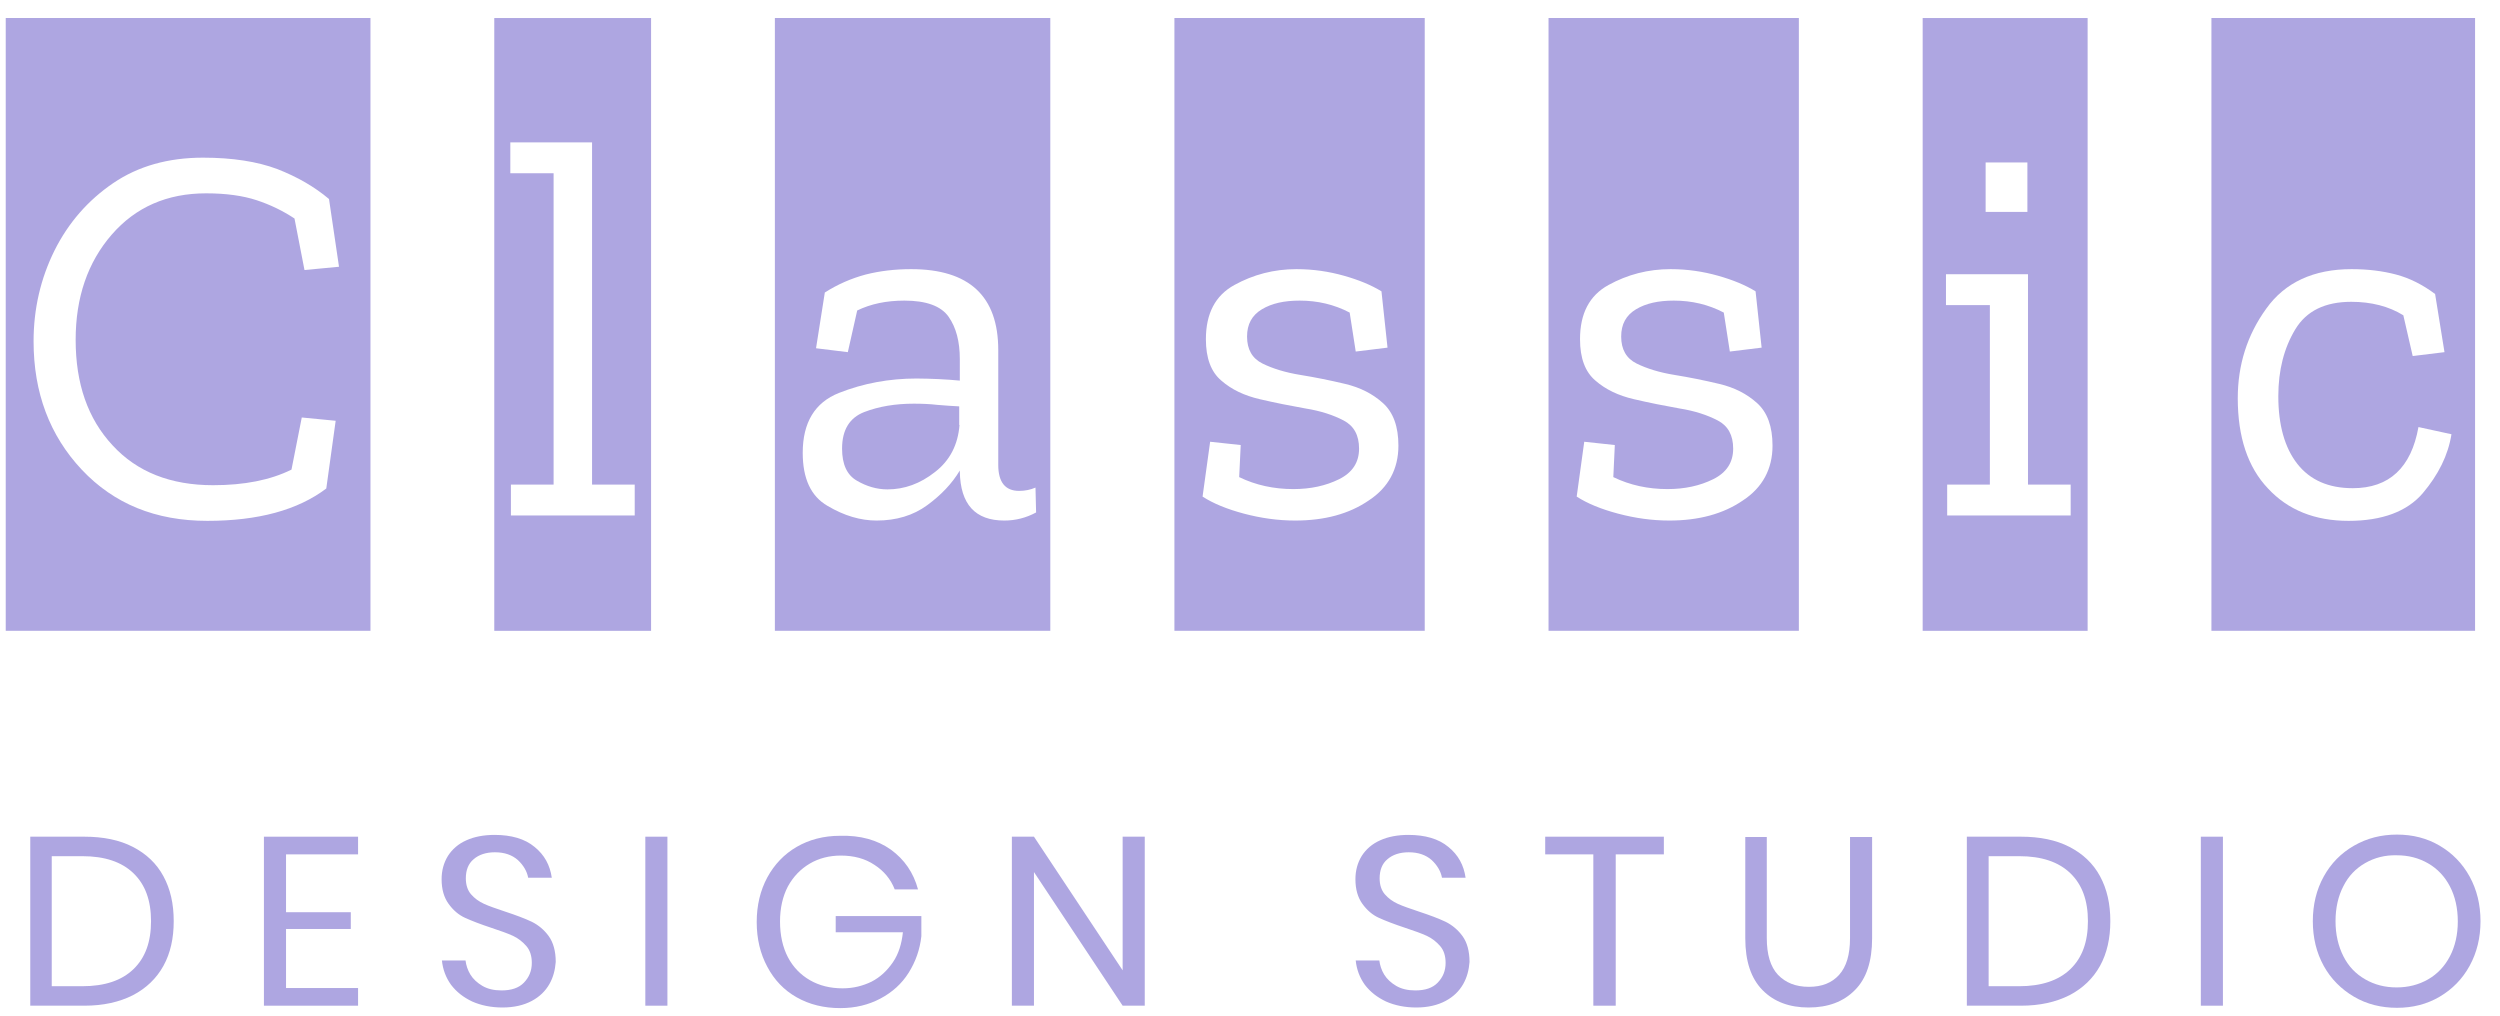
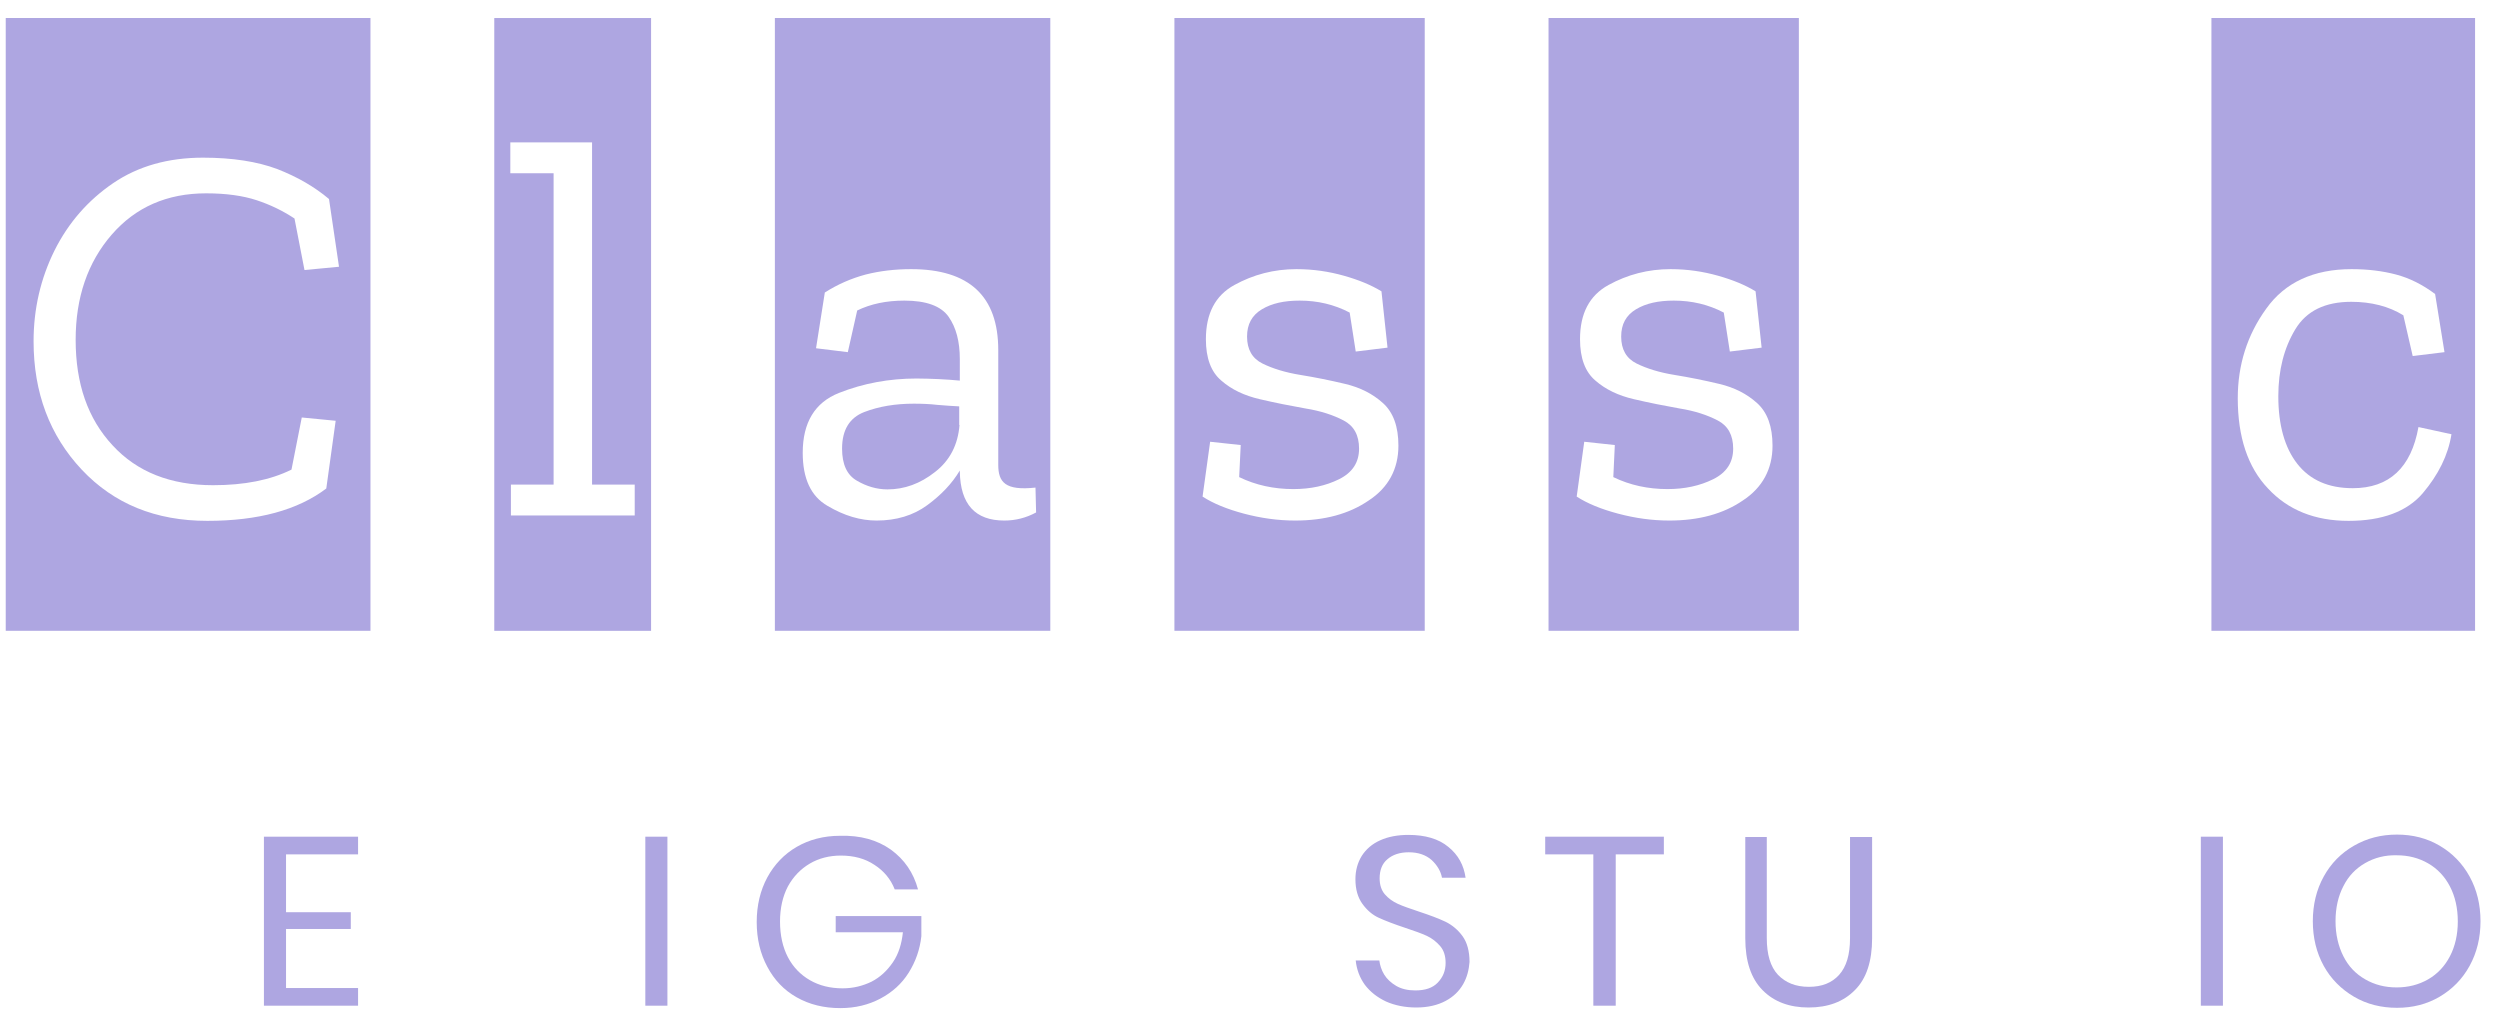
<svg xmlns="http://www.w3.org/2000/svg" width="123" height="50" viewBox="0 0 123 50" fill="none">
  <path d="M0.282 31.052V0.887H18.227V31.037H0.282V31.052ZM16.053 24.034L16.515 20.702L14.847 20.54L14.341 23.105C13.298 23.621 12.017 23.872 10.483 23.872C8.399 23.872 6.745 23.223 5.539 21.911C4.318 20.599 3.722 18.874 3.722 16.721C3.722 14.627 4.318 12.902 5.495 11.546C6.671 10.19 8.22 9.512 10.141 9.512C11.124 9.512 11.958 9.63 12.628 9.851C13.298 10.072 13.909 10.367 14.489 10.75L14.981 13.286L16.679 13.124L16.187 9.792C15.472 9.187 14.623 8.701 13.641 8.317C12.658 7.949 11.437 7.757 9.992 7.757C8.279 7.757 6.805 8.17 5.569 9.01C4.333 9.851 3.365 10.956 2.68 12.328C1.995 13.713 1.652 15.203 1.652 16.795C1.652 19.316 2.442 21.424 4.02 23.105C5.599 24.786 7.654 25.626 10.2 25.626C12.702 25.626 14.653 25.095 16.053 24.034Z" fill="#AEA6E1" />
  <path d="M24.318 31.052V0.887H32.033V31.037H24.318V31.052ZM25.137 25.361H31.228V23.842H29.129V7.005H25.108V8.524H27.237V23.842H25.137V25.361Z" fill="#AEA6E1" />
-   <path d="M38.124 31.052V0.887H51.675V31.037H38.124V31.052ZM40.581 14.392L40.149 17.134L41.713 17.326L42.174 15.276C42.844 14.952 43.604 14.79 44.498 14.79C45.57 14.79 46.3 15.055 46.672 15.586C47.044 16.117 47.223 16.809 47.223 17.665V18.726C46.895 18.697 46.553 18.667 46.18 18.652C45.808 18.638 45.451 18.623 45.093 18.623C43.753 18.623 42.472 18.859 41.281 19.331C40.089 19.802 39.494 20.79 39.494 22.279C39.494 23.547 39.896 24.417 40.715 24.889C41.534 25.375 42.338 25.611 43.127 25.611C44.095 25.611 44.929 25.361 45.614 24.859C46.299 24.358 46.836 23.798 47.223 23.149V23.208C47.253 24.815 47.982 25.611 49.412 25.611C49.963 25.611 50.484 25.479 50.976 25.213L50.946 23.989C50.708 24.093 50.44 24.152 50.142 24.152C49.457 24.152 49.114 23.724 49.114 22.869V17.222C49.114 14.569 47.684 13.242 44.825 13.242C44.036 13.242 43.291 13.33 42.591 13.507C41.876 13.699 41.206 13.993 40.581 14.392ZM47.208 20.908C47.133 21.881 46.731 22.663 46.002 23.223C45.272 23.798 44.498 24.078 43.663 24.078C43.142 24.078 42.636 23.93 42.159 23.65C41.668 23.37 41.43 22.84 41.43 22.073C41.43 21.144 41.802 20.554 42.517 20.274C43.246 19.994 44.051 19.861 44.959 19.861C45.361 19.861 45.748 19.876 46.121 19.92C46.493 19.95 46.865 19.979 47.193 19.994V20.908H47.208Z" fill="#AEA6E1" />
+   <path d="M38.124 31.052V0.887H51.675V31.037H38.124V31.052ZM40.581 14.392L40.149 17.134L41.713 17.326L42.174 15.276C42.844 14.952 43.604 14.79 44.498 14.79C45.57 14.79 46.3 15.055 46.672 15.586C47.044 16.117 47.223 16.809 47.223 17.665V18.726C46.895 18.697 46.553 18.667 46.18 18.652C45.808 18.638 45.451 18.623 45.093 18.623C43.753 18.623 42.472 18.859 41.281 19.331C40.089 19.802 39.494 20.79 39.494 22.279C39.494 23.547 39.896 24.417 40.715 24.889C41.534 25.375 42.338 25.611 43.127 25.611C44.095 25.611 44.929 25.361 45.614 24.859C46.299 24.358 46.836 23.798 47.223 23.149V23.208C47.253 24.815 47.982 25.611 49.412 25.611C49.963 25.611 50.484 25.479 50.976 25.213L50.946 23.989C49.457 24.152 49.114 23.724 49.114 22.869V17.222C49.114 14.569 47.684 13.242 44.825 13.242C44.036 13.242 43.291 13.33 42.591 13.507C41.876 13.699 41.206 13.993 40.581 14.392ZM47.208 20.908C47.133 21.881 46.731 22.663 46.002 23.223C45.272 23.798 44.498 24.078 43.663 24.078C43.142 24.078 42.636 23.93 42.159 23.65C41.668 23.37 41.43 22.84 41.43 22.073C41.43 21.144 41.802 20.554 42.517 20.274C43.246 19.994 44.051 19.861 44.959 19.861C45.361 19.861 45.748 19.876 46.121 19.92C46.493 19.95 46.865 19.979 47.193 19.994V20.908H47.208Z" fill="#AEA6E1" />
  <path d="M57.781 31.052V0.887H70.097V31.037H57.781V31.052ZM68.802 21.925C68.802 20.982 68.548 20.289 68.042 19.832C67.536 19.375 66.925 19.065 66.18 18.888C65.436 18.711 64.706 18.564 63.977 18.446C63.247 18.328 62.621 18.136 62.115 17.886C61.609 17.635 61.355 17.193 61.355 16.559C61.355 15.954 61.594 15.512 62.085 15.217C62.577 14.922 63.187 14.79 63.947 14.79C64.825 14.79 65.644 14.981 66.404 15.379L66.702 17.296L68.266 17.104L67.968 14.333C67.461 14.023 66.851 13.772 66.121 13.566C65.391 13.36 64.617 13.242 63.783 13.242C62.681 13.242 61.668 13.507 60.73 14.023C59.792 14.539 59.33 15.424 59.33 16.692C59.33 17.62 59.583 18.299 60.09 18.726C60.596 19.168 61.221 19.463 61.981 19.64C62.74 19.817 63.485 19.965 64.23 20.097C64.974 20.215 65.6 20.422 66.106 20.687C66.612 20.952 66.866 21.409 66.866 22.073C66.866 22.751 66.538 23.252 65.883 23.577C65.227 23.901 64.483 24.063 63.634 24.063C62.681 24.063 61.787 23.872 60.968 23.474L61.043 21.896L59.539 21.734L59.166 24.432C59.688 24.771 60.373 25.051 61.206 25.272C62.041 25.493 62.874 25.611 63.723 25.611C65.168 25.611 66.374 25.287 67.342 24.623C68.31 23.989 68.802 23.075 68.802 21.925Z" fill="#AEA6E1" />
  <path d="M76.188 31.052V0.887H88.504V31.037H76.188V31.052ZM87.208 21.925C87.208 20.982 86.955 20.289 86.449 19.832C85.942 19.375 85.332 19.065 84.587 18.888C83.842 18.711 83.113 18.564 82.383 18.446C81.653 18.328 81.028 18.136 80.522 17.886C80.015 17.635 79.762 17.193 79.762 16.559C79.762 15.954 80 15.512 80.492 15.217C80.983 14.922 81.594 14.79 82.353 14.79C83.232 14.79 84.051 14.981 84.81 15.379L85.108 17.296L86.672 17.104L86.374 14.333C85.868 14.023 85.257 13.772 84.528 13.566C83.798 13.36 83.023 13.242 82.189 13.242C81.087 13.242 80.075 13.507 79.136 14.023C78.198 14.539 77.737 15.424 77.737 16.692C77.737 17.62 77.99 18.299 78.496 18.726C79.002 19.168 79.628 19.463 80.388 19.64C81.147 19.817 81.891 19.965 82.636 20.097C83.381 20.215 84.006 20.422 84.513 20.687C85.019 20.952 85.272 21.409 85.272 22.073C85.272 22.751 84.945 23.252 84.289 23.577C83.634 23.901 82.889 24.063 82.04 24.063C81.087 24.063 80.194 23.872 79.375 23.474L79.449 21.896L77.945 21.734L77.573 24.432C78.094 24.771 78.779 25.051 79.613 25.272C80.447 25.493 81.281 25.611 82.13 25.611C83.574 25.611 84.781 25.287 85.749 24.623C86.717 23.989 87.208 23.075 87.208 21.925Z" fill="#AEA6E1" />
-   <path d="M94.595 31.052V0.887H102.711V31.037H94.595V31.052ZM95.786 25.361H101.877V23.842H99.777V13.492H95.742V15.011H97.901V23.842H95.801V25.361H95.786ZM97.693 7.993V10.426H99.748V7.993H97.693Z" fill="#AEA6E1" />
  <path d="M108.802 31.052V0.887H121.773V31.037H108.802V31.052ZM120.612 21.365L118.988 21.011C118.631 23.016 117.544 24.019 115.757 24.019C114.565 24.019 113.657 23.621 113.031 22.825C112.406 22.029 112.093 20.908 112.093 19.493C112.093 18.21 112.376 17.119 112.927 16.205C113.478 15.291 114.402 14.849 115.682 14.849C116.665 14.849 117.529 15.07 118.244 15.512L118.705 17.517L120.269 17.326L119.807 14.465C119.197 14.008 118.557 13.684 117.886 13.507C117.216 13.33 116.486 13.242 115.697 13.242C113.836 13.242 112.421 13.89 111.498 15.188C110.559 16.485 110.098 17.959 110.098 19.596C110.098 21.498 110.589 22.987 111.587 24.034C112.57 25.095 113.895 25.626 115.548 25.626C117.201 25.626 118.423 25.169 119.197 24.27C119.971 23.355 120.448 22.397 120.612 21.365Z" fill="#AEA6E1" />
-   <path d="M8.041 47.52C7.699 48.139 7.192 48.625 6.537 48.965C5.867 49.304 5.078 49.48 4.154 49.48H1.489V41.165H4.154C5.078 41.165 5.882 41.328 6.537 41.667C7.192 42.006 7.699 42.477 8.041 43.111C8.384 43.745 8.547 44.468 8.547 45.323C8.547 46.163 8.384 46.9 8.041 47.52ZM6.567 47.682C7.148 47.122 7.431 46.34 7.431 45.323C7.431 44.306 7.148 43.524 6.567 42.964C5.986 42.404 5.152 42.124 4.05 42.124H2.546V48.522H4.05C5.152 48.522 5.986 48.242 6.567 47.682Z" fill="#AEA6E1" />
  <path d="M14.073 42.035V44.881H17.259V45.706H14.073V48.611H17.617V49.48H12.985V41.165H17.617V42.035H14.073Z" fill="#AEA6E1" />
-   <path d="M27.029 48.419C26.835 48.758 26.552 49.038 26.165 49.245C25.778 49.451 25.301 49.569 24.721 49.569C24.169 49.569 23.663 49.466 23.231 49.274C22.799 49.068 22.457 48.802 22.189 48.449C21.936 48.095 21.787 47.697 21.742 47.254H22.904C22.933 47.49 23.008 47.726 23.142 47.947C23.276 48.168 23.485 48.36 23.738 48.508C23.991 48.655 24.304 48.729 24.676 48.729C25.152 48.729 25.525 48.611 25.778 48.345C26.031 48.08 26.165 47.77 26.165 47.372C26.165 47.033 26.076 46.753 25.897 46.547C25.718 46.34 25.495 46.163 25.242 46.045C24.989 45.928 24.616 45.795 24.169 45.647C23.633 45.47 23.216 45.308 22.889 45.161C22.561 45.013 22.293 44.778 22.07 44.468C21.846 44.158 21.727 43.76 21.727 43.259C21.727 42.831 21.831 42.448 22.04 42.109C22.248 41.785 22.546 41.519 22.948 41.342C23.336 41.165 23.812 41.077 24.333 41.077C25.152 41.077 25.823 41.269 26.299 41.667C26.791 42.065 27.059 42.566 27.148 43.185H25.986C25.927 42.861 25.748 42.566 25.48 42.315C25.197 42.065 24.825 41.932 24.348 41.932C23.916 41.932 23.559 42.05 23.306 42.271C23.038 42.492 22.919 42.817 22.919 43.215C22.919 43.539 23.008 43.804 23.172 43.996C23.351 44.203 23.559 44.35 23.812 44.468C24.065 44.586 24.423 44.704 24.855 44.851C25.391 45.028 25.823 45.19 26.165 45.352C26.493 45.515 26.776 45.751 26.999 46.06C27.222 46.37 27.342 46.797 27.342 47.328C27.312 47.711 27.223 48.08 27.029 48.419Z" fill="#AEA6E1" />
  <path d="M32.837 41.165V49.48H31.75V41.165H32.837Z" fill="#AEA6E1" />
  <path d="M43.827 41.799C44.497 42.286 44.944 42.934 45.167 43.76H44.021C43.827 43.259 43.485 42.846 43.023 42.551C42.561 42.242 42.01 42.094 41.37 42.094C40.804 42.094 40.283 42.227 39.836 42.492C39.389 42.758 39.032 43.126 38.764 43.613C38.511 44.099 38.377 44.674 38.377 45.338C38.377 46.016 38.511 46.606 38.764 47.092C39.017 47.579 39.389 47.962 39.851 48.227C40.313 48.493 40.849 48.626 41.459 48.626C41.981 48.626 42.442 48.508 42.874 48.301C43.306 48.08 43.648 47.756 43.931 47.343C44.214 46.93 44.363 46.429 44.423 45.868H41.117V45.072H45.331V46.06C45.257 46.724 45.048 47.313 44.706 47.859C44.363 48.404 43.902 48.817 43.321 49.127C42.74 49.436 42.085 49.599 41.34 49.599C40.536 49.599 39.821 49.422 39.196 49.068C38.57 48.714 38.094 48.213 37.751 47.564C37.409 46.93 37.23 46.193 37.23 45.367C37.23 44.542 37.409 43.804 37.751 43.17C38.094 42.536 38.585 42.02 39.196 41.667C39.806 41.313 40.521 41.121 41.325 41.121C42.338 41.092 43.157 41.328 43.827 41.799Z" fill="#AEA6E1" />
-   <path d="M56.322 49.48H55.234L50.871 42.905V49.48H49.784V41.165H50.871L55.234 47.741V41.165H56.322V49.48Z" fill="#AEA6E1" />
  <path d="M71.988 48.419C71.795 48.758 71.512 49.038 71.124 49.245C70.737 49.451 70.261 49.569 69.68 49.569C69.129 49.569 68.623 49.466 68.191 49.274C67.759 49.068 67.416 48.802 67.148 48.449C66.895 48.095 66.746 47.697 66.701 47.254H67.863C67.893 47.49 67.967 47.726 68.101 47.947C68.235 48.168 68.444 48.36 68.697 48.508C68.95 48.655 69.263 48.729 69.635 48.729C70.112 48.729 70.484 48.611 70.737 48.345C70.99 48.08 71.124 47.77 71.124 47.372C71.124 47.033 71.035 46.753 70.856 46.547C70.678 46.34 70.454 46.163 70.201 46.045C69.948 45.928 69.576 45.795 69.129 45.647C68.593 45.47 68.176 45.308 67.848 45.161C67.52 45.013 67.252 44.778 67.029 44.468C66.806 44.158 66.687 43.76 66.687 43.259C66.687 42.831 66.791 42.448 66.999 42.109C67.208 41.785 67.506 41.519 67.908 41.342C68.295 41.165 68.772 41.077 69.293 41.077C70.112 41.077 70.782 41.269 71.258 41.667C71.75 42.065 72.018 42.566 72.107 43.185H70.946C70.886 42.861 70.707 42.566 70.439 42.315C70.156 42.065 69.784 41.932 69.308 41.932C68.876 41.932 68.518 42.05 68.265 42.271C67.997 42.492 67.878 42.817 67.878 43.215C67.878 43.539 67.967 43.804 68.131 43.996C68.31 44.203 68.518 44.35 68.771 44.468C69.025 44.586 69.382 44.704 69.814 44.851C70.35 45.028 70.782 45.19 71.124 45.352C71.452 45.515 71.735 45.751 71.958 46.06C72.182 46.37 72.301 46.797 72.301 47.328C72.271 47.711 72.182 48.08 71.988 48.419Z" fill="#AEA6E1" />
  <path d="M81.862 41.165V42.035H79.494V49.48H78.392V42.035H76.024V41.165H81.862Z" fill="#AEA6E1" />
  <path d="M86.926 41.165V46.148C86.926 46.959 87.104 47.564 87.477 47.962C87.849 48.345 88.34 48.552 88.996 48.552C89.636 48.552 90.127 48.36 90.485 47.962C90.842 47.564 91.021 46.974 91.021 46.163V41.18H92.108V46.163C92.108 47.298 91.825 48.154 91.259 48.714C90.693 49.289 89.934 49.569 88.981 49.569C88.043 49.569 87.283 49.289 86.717 48.714C86.151 48.139 85.868 47.298 85.868 46.163V41.18H86.926V41.165Z" fill="#AEA6E1" />
-   <path d="M103.322 47.52C102.979 48.139 102.473 48.625 101.817 48.965C101.147 49.304 100.358 49.48 99.435 49.48H96.769V41.165H99.435C100.358 41.165 101.162 41.328 101.817 41.667C102.473 42.006 102.979 42.477 103.322 43.111C103.664 43.745 103.828 44.468 103.828 45.323C103.828 46.163 103.664 46.9 103.322 47.52ZM101.862 47.682C102.443 47.122 102.726 46.34 102.726 45.323C102.726 44.306 102.443 43.524 101.862 42.964C101.281 42.404 100.447 42.124 99.345 42.124H97.841V48.522H99.345C100.433 48.522 101.281 48.242 101.862 47.682Z" fill="#AEA6E1" />
  <path d="M109.368 41.165V49.48H108.281V41.165H109.368Z" fill="#AEA6E1" />
  <path d="M120.031 41.608C120.656 41.976 121.148 42.478 121.505 43.126C121.862 43.775 122.041 44.512 122.041 45.323C122.041 46.134 121.862 46.871 121.505 47.52C121.148 48.169 120.656 48.67 120.031 49.038C119.405 49.407 118.705 49.584 117.931 49.584C117.156 49.584 116.442 49.407 115.816 49.038C115.191 48.67 114.684 48.169 114.327 47.52C113.969 46.871 113.791 46.134 113.791 45.323C113.791 44.512 113.969 43.775 114.327 43.126C114.684 42.478 115.176 41.976 115.816 41.608C116.456 41.239 117.156 41.062 117.931 41.062C118.705 41.062 119.405 41.239 120.031 41.608ZM116.367 42.463C115.905 42.728 115.548 43.097 115.295 43.598C115.042 44.085 114.908 44.66 114.908 45.323C114.908 45.972 115.042 46.547 115.295 47.048C115.548 47.549 115.905 47.918 116.367 48.183C116.829 48.449 117.335 48.581 117.916 48.581C118.482 48.581 119.003 48.449 119.465 48.183C119.926 47.918 120.284 47.535 120.537 47.048C120.79 46.562 120.924 45.986 120.924 45.338C120.924 44.674 120.79 44.099 120.537 43.613C120.284 43.126 119.926 42.743 119.465 42.478C119.003 42.212 118.497 42.08 117.916 42.08C117.35 42.065 116.829 42.197 116.367 42.463Z" fill="#AEA6E1" />
</svg>